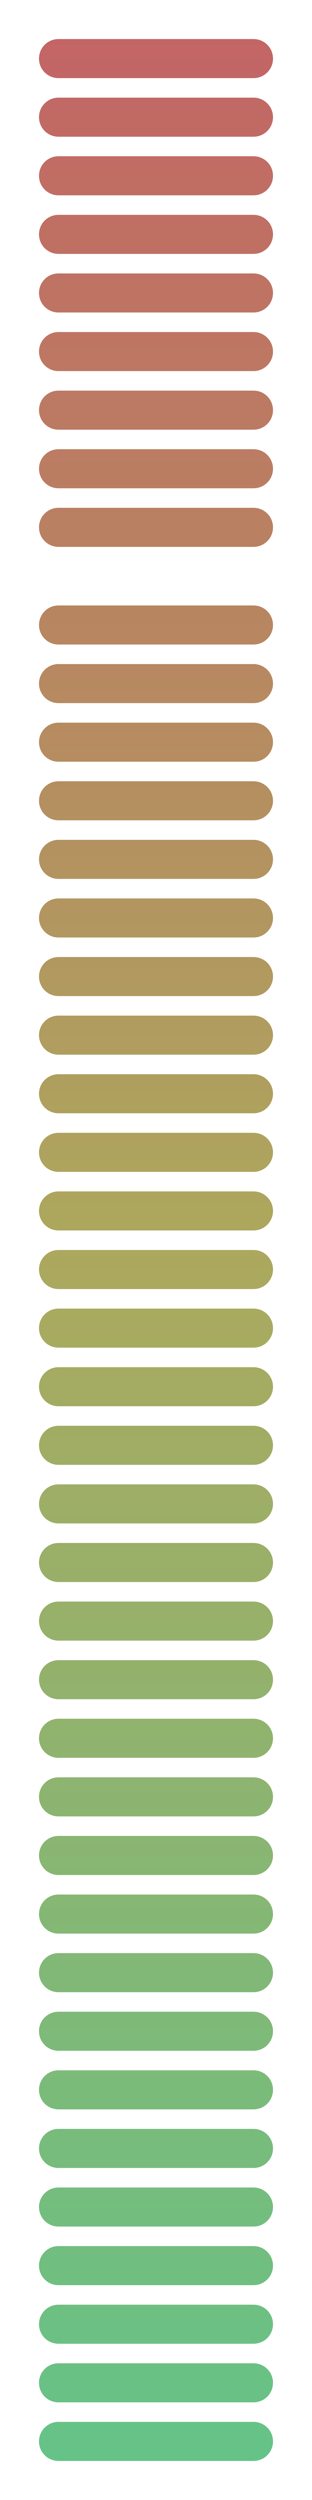
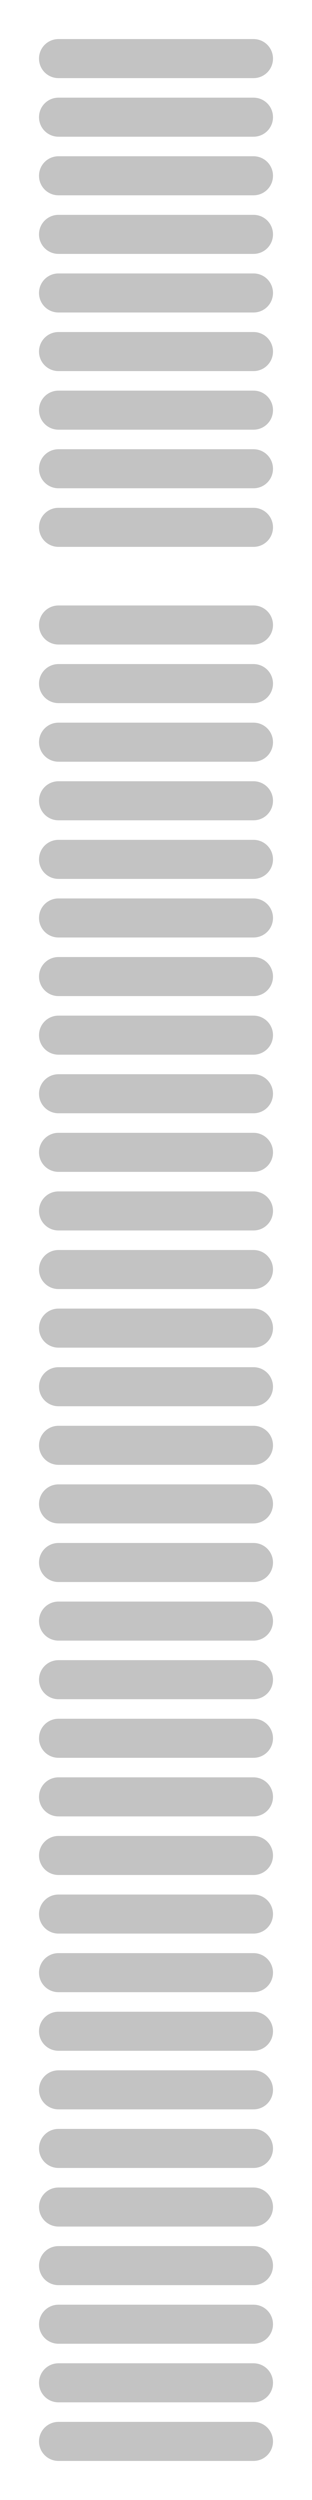
<svg xmlns="http://www.w3.org/2000/svg" xmlns:ns1="http://www.inkscape.org/namespaces/inkscape" xmlns:ns2="http://sodipodi.sourceforge.net/DTD/sodipodi-0.dtd" xmlns:xlink="http://www.w3.org/1999/xlink" width="16" height="128" viewBox="0 0 16 128" id="svg2" version="1.1" ns1:version="0.92.1 r" ns1:export-filename="/home/djrm/Projects/godot/tools/editor/icons/icon_vu_empty.png" ns1:export-xdpi="90" ns1:export-ydpi="90" ns2:docname="icon_bus_vu_empty.svg">
  <defs id="defs4">
    <linearGradient id="linearGradient959" ns1:collect="always">
      <stop style="stop-color:#ff8484;stop-opacity:1" offset="0" id="stop957" />
      <stop id="stop955" offset="0.5" style="stop-color:#e1dc7a;stop-opacity:1" />
      <stop style="stop-color:#84ffb1;stop-opacity:1" offset="1" id="stop953" />
    </linearGradient>
    <linearGradient ns1:collect="always" xlink:href="#linearGradient959" id="linearGradient951" x1="8" y1="2" x2="8" y2="126" gradientUnits="userSpaceOnUse" />
  </defs>
  <ns2:namedview id="base" pagecolor="#ffffff" bordercolor="#666666" borderopacity="1.0" ns1:pageopacity="0.0" ns1:pageshadow="2" ns1:zoom="5.6568543" ns1:cx="37.883117" ns1:cy="58.698878" ns1:document-units="px" ns1:current-layer="layer1" showgrid="true" units="px" ns1:snap-bbox="true" ns1:bbox-paths="true" ns1:bbox-nodes="true" ns1:snap-bbox-edge-midpoints="true" ns1:snap-bbox-midpoints="true" ns1:snap-object-midpoints="true" ns1:snap-center="true" ns1:window-width="1600" ns1:window-height="836" ns1:window-x="0" ns1:window-y="27" ns1:window-maximized="1" ns1:object-paths="false" ns1:snap-intersection-paths="false" ns1:object-nodes="false" ns1:snap-smooth-nodes="false" ns1:snap-midpoints="false">
    <ns1:grid type="xygrid" id="grid3336" empspacing="4" />
  </ns2:namedview>
  <g ns1:label="Layer 1" ns1:groupmode="layer" id="layer1" transform="translate(0,-924.362)">
-     <path style="fill:url(#linearGradient951);fill-opacity:1;stroke:none;stroke-width:1.286;stroke-linecap:butt;stroke-linejoin:round;stroke-miterlimit:4;stroke-dasharray:none;stroke-opacity:1" d="M 3 2 C 2.446 2 2 2.446 2 3 C 2 3.554 2.446 4 3 4 L 13 4 C 13.554 4 14 3.554 14 3 C 14 2.446 13.554 2 13 2 L 3 2 z M 3 5 C 2.446 5 2 5.446 2 6 C 2 6.554 2.446 7 3 7 L 13 7 C 13.554 7 14 6.554 14 6 C 14 5.446 13.554 5 13 5 L 3 5 z M 3 8 C 2.446 8 2 8.446 2 9 C 2 9.554 2.446 10 3 10 L 13 10 C 13.554 10 14 9.554 14 9 C 14 8.446 13.554 8 13 8 L 3 8 z M 3 11 C 2.446 11 2 11.446 2 12 C 2 12.554 2.446 13 3 13 L 13 13 C 13.554 13 14 12.554 14 12 C 14 11.446 13.554 11 13 11 L 3 11 z M 3 14 C 2.446 14 2 14.446 2 15 C 2 15.554 2.446 16 3 16 L 13 16 C 13.554 16 14 15.554 14 15 C 14 14.446 13.554 14 13 14 L 3 14 z M 3 17 C 2.446 17 2 17.446 2 18 C 2 18.554 2.446 19 3 19 L 13 19 C 13.554 19 14 18.554 14 18 C 14 17.446 13.554 17 13 17 L 3 17 z M 3 20 C 2.446 20 2 20.446 2 21 C 2 21.554 2.446 22 3 22 L 13 22 C 13.554 22 14 21.554 14 21 C 14 20.446 13.554 20 13 20 L 3 20 z M 3 23 C 2.446 23 2 23.446 2 24 C 2 24.554 2.446 25 3 25 L 13 25 C 13.554 25 14 24.554 14 24 C 14 23.446 13.554 23 13 23 L 3 23 z M 3 26 C 2.446 26 2 26.446 2 27 C 2 27.554 2.446 28 3 28 L 13 28 C 13.554 28 14 27.554 14 27 C 14 26.446 13.554 26 13 26 L 3 26 z M 3 31 C 2.446 31 2 31.446 2 32 C 2 32.554 2.446 33 3 33 L 13 33 C 13.554 33 14 32.554 14 32 C 14 31.446 13.554 31 13 31 L 3 31 z M 3 34 C 2.446 34 2 34.446 2 35 C 2 35.554 2.446 36 3 36 L 13 36 C 13.554 36 14 35.554 14 35 C 14 34.446 13.554 34 13 34 L 3 34 z M 3 37 C 2.446 37 2 37.446 2 38 C 2 38.554 2.446 39 3 39 L 13 39 C 13.554 39 14 38.554 14 38 C 14 37.446 13.554 37 13 37 L 3 37 z M 3 40 C 2.446 40 2 40.446 2 41 C 2 41.554 2.446 42 3 42 L 13 42 C 13.554 42 14 41.554 14 41 C 14 40.446 13.554 40 13 40 L 3 40 z M 3 43 C 2.446 43 2 43.446 2 44 C 2 44.554 2.446 45 3 45 L 13 45 C 13.554 45 14 44.554 14 44 C 14 43.446 13.554 43 13 43 L 3 43 z M 3 46 C 2.446 46 2 46.446 2 47 C 2 47.554 2.446 48 3 48 L 13 48 C 13.554 48 14 47.554 14 47 C 14 46.446 13.554 46 13 46 L 3 46 z M 3 49 C 2.446 49 2 49.446 2 50 C 2 50.554 2.446 51 3 51 L 13 51 C 13.554 51 14 50.554 14 50 C 14 49.446 13.554 49 13 49 L 3 49 z M 3 52 C 2.446 52 2 52.446 2 53 C 2 53.554 2.446 54 3 54 L 13 54 C 13.554 54 14 53.554 14 53 C 14 52.446 13.554 52 13 52 L 3 52 z M 3 55 C 2.446 55 2 55.446 2 56 C 2 56.554 2.446 57 3 57 L 13 57 C 13.554 57 14 56.554 14 56 C 14 55.446 13.554 55 13 55 L 3 55 z M 3 58 C 2.446 58 2 58.446 2 59 C 2 59.554 2.446 60 3 60 L 13 60 C 13.554 60 14 59.554 14 59 C 14 58.446 13.554 58 13 58 L 3 58 z M 3 61 C 2.446 61 2 61.446 2 62 C 2 62.554 2.446 63 3 63 L 13 63 C 13.554 63 14 62.554 14 62 C 14 61.446 13.554 61 13 61 L 3 61 z M 3 64 C 2.446 64 2 64.446 2 65 C 2 65.554 2.446 66 3 66 L 13 66 C 13.554 66 14 65.554 14 65 C 14 64.446 13.554 64 13 64 L 3 64 z M 3 67 C 2.446 67 2 67.446 2 68 C 2 68.554 2.446 69 3 69 L 13 69 C 13.554 69 14 68.554 14 68 C 14 67.446 13.554 67 13 67 L 3 67 z M 3 70 C 2.446 70 2 70.446 2 71 C 2 71.554 2.446 72 3 72 L 13 72 C 13.554 72 14 71.554 14 71 C 14 70.446 13.554 70 13 70 L 3 70 z M 3 73 C 2.446 73 2 73.446 2 74 C 2 74.554 2.446 75 3 75 L 13 75 C 13.554 75 14 74.554 14 74 C 14 73.446 13.554 73 13 73 L 3 73 z M 3 76 C 2.446 76 2 76.446 2 77 C 2 77.554 2.446 78 3 78 L 13 78 C 13.554 78 14 77.554 14 77 C 14 76.446 13.554 76 13 76 L 3 76 z M 3 79 C 2.446 79 2 79.446 2 80 C 2 80.554 2.446 81 3 81 L 13 81 C 13.554 81 14 80.554 14 80 C 14 79.446 13.554 79 13 79 L 3 79 z M 3 82 C 2.446 82 2 82.446 2 83 C 2 83.554 2.446 84 3 84 L 13 84 C 13.554 84 14 83.554 14 83 C 14 82.446 13.554 82 13 82 L 3 82 z M 3 85 C 2.446 85 2 85.446 2 86 C 2 86.554 2.446 87 3 87 L 13 87 C 13.554 87 14 86.554 14 86 C 14 85.446 13.554 85 13 85 L 3 85 z M 3 88 C 2.446 88 2 88.446 2 89 C 2 89.554 2.446 90 3 90 L 13 90 C 13.554 90 14 89.554 14 89 C 14 88.446 13.554 88 13 88 L 3 88 z M 3 91 C 2.446 91 2 91.446 2 92 C 2 92.554 2.446 93 3 93 L 13 93 C 13.554 93 14 92.554 14 92 C 14 91.446 13.554 91 13 91 L 3 91 z M 3 94 C 2.446 94 2 94.446 2 95 C 2 95.554 2.446 96 3 96 L 13 96 C 13.554 96 14 95.554 14 95 C 14 94.446 13.554 94 13 94 L 3 94 z M 3 97 C 2.446 97 2 97.446 2 98 C 2 98.554 2.446 99 3 99 L 13 99 C 13.554 99 14 98.554 14 98 C 14 97.446 13.554 97 13 97 L 3 97 z M 3 100 C 2.446 100 2 100.446 2 101 C 2 101.554 2.446 102 3 102 L 13 102 C 13.554 102 14 101.554 14 101 C 14 100.446 13.554 100 13 100 L 3 100 z M 3 103 C 2.446 103 2 103.446 2 104 C 2 104.554 2.446 105 3 105 L 13 105 C 13.554 105 14 104.554 14 104 C 14 103.446 13.554 103 13 103 L 3 103 z M 3 106 C 2.446 106 2 106.446 2 107 C 2 107.554 2.446 108 3 108 L 13 108 C 13.554 108 14 107.554 14 107 C 14 106.446 13.554 106 13 106 L 3 106 z M 3 109 C 2.446 109 2 109.446 2 110 C 2 110.554 2.446 111 3 111 L 13 111 C 13.554 111 14 110.554 14 110 C 14 109.446 13.554 109 13 109 L 3 109 z M 3 112 C 2.446 112 2 112.446 2 113 C 2 113.554 2.446 114 3 114 L 13 114 C 13.554 114 14 113.554 14 113 C 14 112.446 13.554 112 13 112 L 3 112 z M 3 115 C 2.446 115 2 115.446 2 116 C 2 116.554 2.446 117 3 117 L 13 117 C 13.554 117 14 116.554 14 116 C 14 115.446 13.554 115 13 115 L 3 115 z M 3 118 C 2.446 118 2 118.446 2 119 C 2 119.554 2.446 120 3 120 L 13 120 C 13.554 120 14 119.554 14 119 C 14 118.446 13.554 118 13 118 L 3 118 z M 3 121 C 2.446 121 2 121.446 2 122 C 2 122.554 2.446 123 3 123 L 13 123 C 13.554 123 14 122.554 14 122 C 14 121.446 13.554 121 13 121 L 3 121 z M 3 124 C 2.446 124 2 124.446 2 125 C 2 125.554 2.446 126 3 126 L 13 126 C 13.554 126 14 125.554 14 125 C 14 124.446 13.554 124 13 124 L 3 124 z " transform="translate(0,924.362)" id="rect852" />
    <path id="path1006" transform="translate(0,924.362)" d="M 3 2 C 2.446 2 2 2.446 2 3 C 2 3.554 2.446 4 3 4 L 13 4 C 13.554 4 14 3.554 14 3 C 14 2.446 13.554 2 13 2 L 3 2 z M 3 5 C 2.446 5 2 5.446 2 6 C 2 6.554 2.446 7 3 7 L 13 7 C 13.554 7 14 6.554 14 6 C 14 5.446 13.554 5 13 5 L 3 5 z M 3 8 C 2.446 8 2 8.446 2 9 C 2 9.554 2.446 10 3 10 L 13 10 C 13.554 10 14 9.554 14 9 C 14 8.446 13.554 8 13 8 L 3 8 z M 3 11 C 2.446 11 2 11.446 2 12 C 2 12.554 2.446 13 3 13 L 13 13 C 13.554 13 14 12.554 14 12 C 14 11.446 13.554 11 13 11 L 3 11 z M 3 14 C 2.446 14 2 14.446 2 15 C 2 15.554 2.446 16 3 16 L 13 16 C 13.554 16 14 15.554 14 15 C 14 14.446 13.554 14 13 14 L 3 14 z M 3 17 C 2.446 17 2 17.446 2 18 C 2 18.554 2.446 19 3 19 L 13 19 C 13.554 19 14 18.554 14 18 C 14 17.446 13.554 17 13 17 L 3 17 z M 3 20 C 2.446 20 2 20.446 2 21 C 2 21.554 2.446 22 3 22 L 13 22 C 13.554 22 14 21.554 14 21 C 14 20.446 13.554 20 13 20 L 3 20 z M 3 23 C 2.446 23 2 23.446 2 24 C 2 24.554 2.446 25 3 25 L 13 25 C 13.554 25 14 24.554 14 24 C 14 23.446 13.554 23 13 23 L 3 23 z M 3 26 C 2.446 26 2 26.446 2 27 C 2 27.554 2.446 28 3 28 L 13 28 C 13.554 28 14 27.554 14 27 C 14 26.446 13.554 26 13 26 L 3 26 z M 3 31 C 2.446 31 2 31.446 2 32 C 2 32.554 2.446 33 3 33 L 13 33 C 13.554 33 14 32.554 14 32 C 14 31.446 13.554 31 13 31 L 3 31 z M 3 34 C 2.446 34 2 34.446 2 35 C 2 35.554 2.446 36 3 36 L 13 36 C 13.554 36 14 35.554 14 35 C 14 34.446 13.554 34 13 34 L 3 34 z M 3 37 C 2.446 37 2 37.446 2 38 C 2 38.554 2.446 39 3 39 L 13 39 C 13.554 39 14 38.554 14 38 C 14 37.446 13.554 37 13 37 L 3 37 z M 3 40 C 2.446 40 2 40.446 2 41 C 2 41.554 2.446 42 3 42 L 13 42 C 13.554 42 14 41.554 14 41 C 14 40.446 13.554 40 13 40 L 3 40 z M 3 43 C 2.446 43 2 43.446 2 44 C 2 44.554 2.446 45 3 45 L 13 45 C 13.554 45 14 44.554 14 44 C 14 43.446 13.554 43 13 43 L 3 43 z M 3 46 C 2.446 46 2 46.446 2 47 C 2 47.554 2.446 48 3 48 L 13 48 C 13.554 48 14 47.554 14 47 C 14 46.446 13.554 46 13 46 L 3 46 z M 3 49 C 2.446 49 2 49.446 2 50 C 2 50.554 2.446 51 3 51 L 13 51 C 13.554 51 14 50.554 14 50 C 14 49.446 13.554 49 13 49 L 3 49 z M 3 52 C 2.446 52 2 52.446 2 53 C 2 53.554 2.446 54 3 54 L 13 54 C 13.554 54 14 53.554 14 53 C 14 52.446 13.554 52 13 52 L 3 52 z M 3 55 C 2.446 55 2 55.446 2 56 C 2 56.554 2.446 57 3 57 L 13 57 C 13.554 57 14 56.554 14 56 C 14 55.446 13.554 55 13 55 L 3 55 z M 3 58 C 2.446 58 2 58.446 2 59 C 2 59.554 2.446 60 3 60 L 13 60 C 13.554 60 14 59.554 14 59 C 14 58.446 13.554 58 13 58 L 3 58 z M 3 61 C 2.446 61 2 61.446 2 62 C 2 62.554 2.446 63 3 63 L 13 63 C 13.554 63 14 62.554 14 62 C 14 61.446 13.554 61 13 61 L 3 61 z M 3 64 C 2.446 64 2 64.446 2 65 C 2 65.554 2.446 66 3 66 L 13 66 C 13.554 66 14 65.554 14 65 C 14 64.446 13.554 64 13 64 L 3 64 z M 3 67 C 2.446 67 2 67.446 2 68 C 2 68.554 2.446 69 3 69 L 13 69 C 13.554 69 14 68.554 14 68 C 14 67.446 13.554 67 13 67 L 3 67 z M 3 70 C 2.446 70 2 70.446 2 71 C 2 71.554 2.446 72 3 72 L 13 72 C 13.554 72 14 71.554 14 71 C 14 70.446 13.554 70 13 70 L 3 70 z M 3 73 C 2.446 73 2 73.446 2 74 C 2 74.554 2.446 75 3 75 L 13 75 C 13.554 75 14 74.554 14 74 C 14 73.446 13.554 73 13 73 L 3 73 z M 3 76 C 2.446 76 2 76.446 2 77 C 2 77.554 2.446 78 3 78 L 13 78 C 13.554 78 14 77.554 14 77 C 14 76.446 13.554 76 13 76 L 3 76 z M 3 79 C 2.446 79 2 79.446 2 80 C 2 80.554 2.446 81 3 81 L 13 81 C 13.554 81 14 80.554 14 80 C 14 79.446 13.554 79 13 79 L 3 79 z M 3 82 C 2.446 82 2 82.446 2 83 C 2 83.554 2.446 84 3 84 L 13 84 C 13.554 84 14 83.554 14 83 C 14 82.446 13.554 82 13 82 L 3 82 z M 3 85 C 2.446 85 2 85.446 2 86 C 2 86.554 2.446 87 3 87 L 13 87 C 13.554 87 14 86.554 14 86 C 14 85.446 13.554 85 13 85 L 3 85 z M 3 88 C 2.446 88 2 88.446 2 89 C 2 89.554 2.446 90 3 90 L 13 90 C 13.554 90 14 89.554 14 89 C 14 88.446 13.554 88 13 88 L 3 88 z M 3 91 C 2.446 91 2 91.446 2 92 C 2 92.554 2.446 93 3 93 L 13 93 C 13.554 93 14 92.554 14 92 C 14 91.446 13.554 91 13 91 L 3 91 z M 3 94 C 2.446 94 2 94.446 2 95 C 2 95.554 2.446 96 3 96 L 13 96 C 13.554 96 14 95.554 14 95 C 14 94.446 13.554 94 13 94 L 3 94 z M 3 97 C 2.446 97 2 97.446 2 98 C 2 98.554 2.446 99 3 99 L 13 99 C 13.554 99 14 98.554 14 98 C 14 97.446 13.554 97 13 97 L 3 97 z M 3 100 C 2.446 100 2 100.446 2 101 C 2 101.554 2.446 102 3 102 L 13 102 C 13.554 102 14 101.554 14 101 C 14 100.446 13.554 100 13 100 L 3 100 z M 3 103 C 2.446 103 2 103.446 2 104 C 2 104.554 2.446 105 3 105 L 13 105 C 13.554 105 14 104.554 14 104 C 14 103.446 13.554 103 13 103 L 3 103 z M 3 106 C 2.446 106 2 106.446 2 107 C 2 107.554 2.446 108 3 108 L 13 108 C 13.554 108 14 107.554 14 107 C 14 106.446 13.554 106 13 106 L 3 106 z M 3 109 C 2.446 109 2 109.446 2 110 C 2 110.554 2.446 111 3 111 L 13 111 C 13.554 111 14 110.554 14 110 C 14 109.446 13.554 109 13 109 L 3 109 z M 3 112 C 2.446 112 2 112.446 2 113 C 2 113.554 2.446 114 3 114 L 13 114 C 13.554 114 14 113.554 14 113 C 14 112.446 13.554 112 13 112 L 3 112 z M 3 115 C 2.446 115 2 115.446 2 116 C 2 116.554 2.446 117 3 117 L 13 117 C 13.554 117 14 116.554 14 116 C 14 115.446 13.554 115 13 115 L 3 115 z M 3 118 C 2.446 118 2 118.446 2 119 C 2 119.554 2.446 120 3 120 L 13 120 C 13.554 120 14 119.554 14 119 C 14 118.446 13.554 118 13 118 L 3 118 z M 3 121 C 2.446 121 2 121.446 2 122 C 2 122.554 2.446 123 3 123 L 13 123 C 13.554 123 14 122.554 14 122 C 14 121.446 13.554 121 13 121 L 3 121 z M 3 124 C 2.446 124 2 124.446 2 125 C 2 125.554 2.446 126 3 126 L 13 126 C 13.554 126 14 125.554 14 125 C 14 124.446 13.554 124 13 124 L 3 124 z " style="fill:#000000;fill-opacity:0.235;stroke:none;stroke-width:1.286;stroke-linecap:butt;stroke-linejoin:round;stroke-miterlimit:4;stroke-dasharray:none;stroke-opacity:1" />
  </g>
</svg>